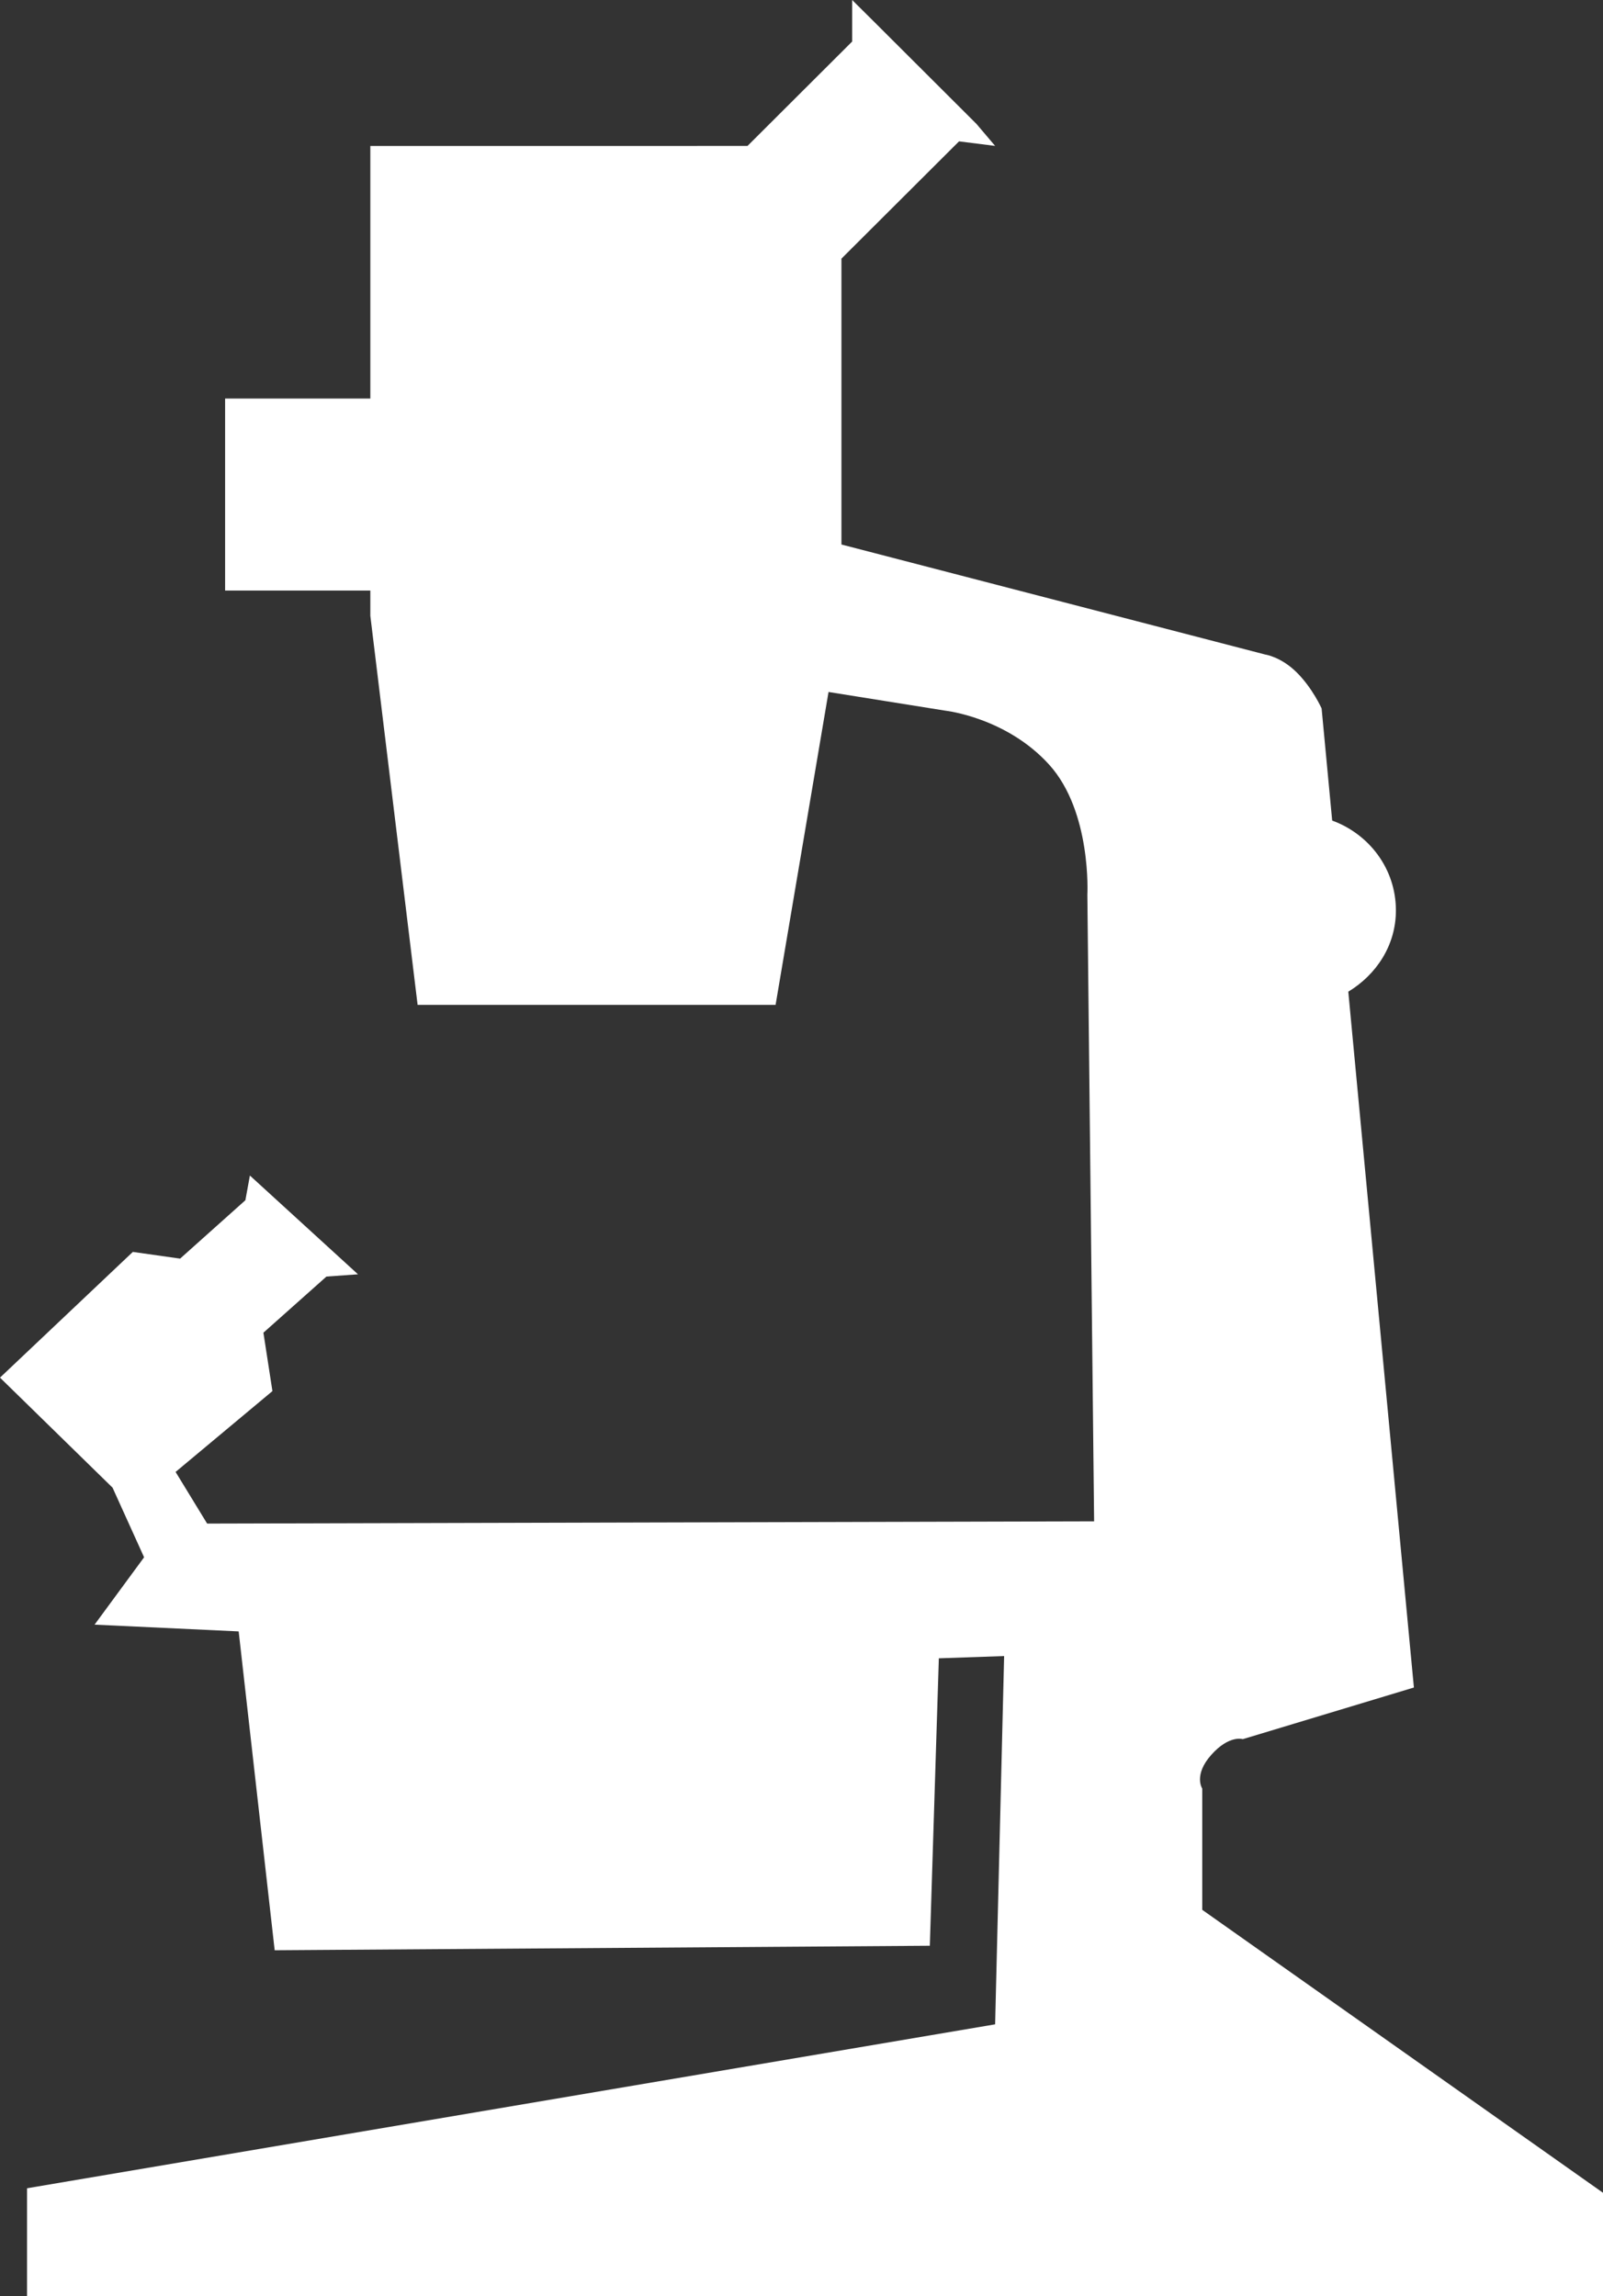
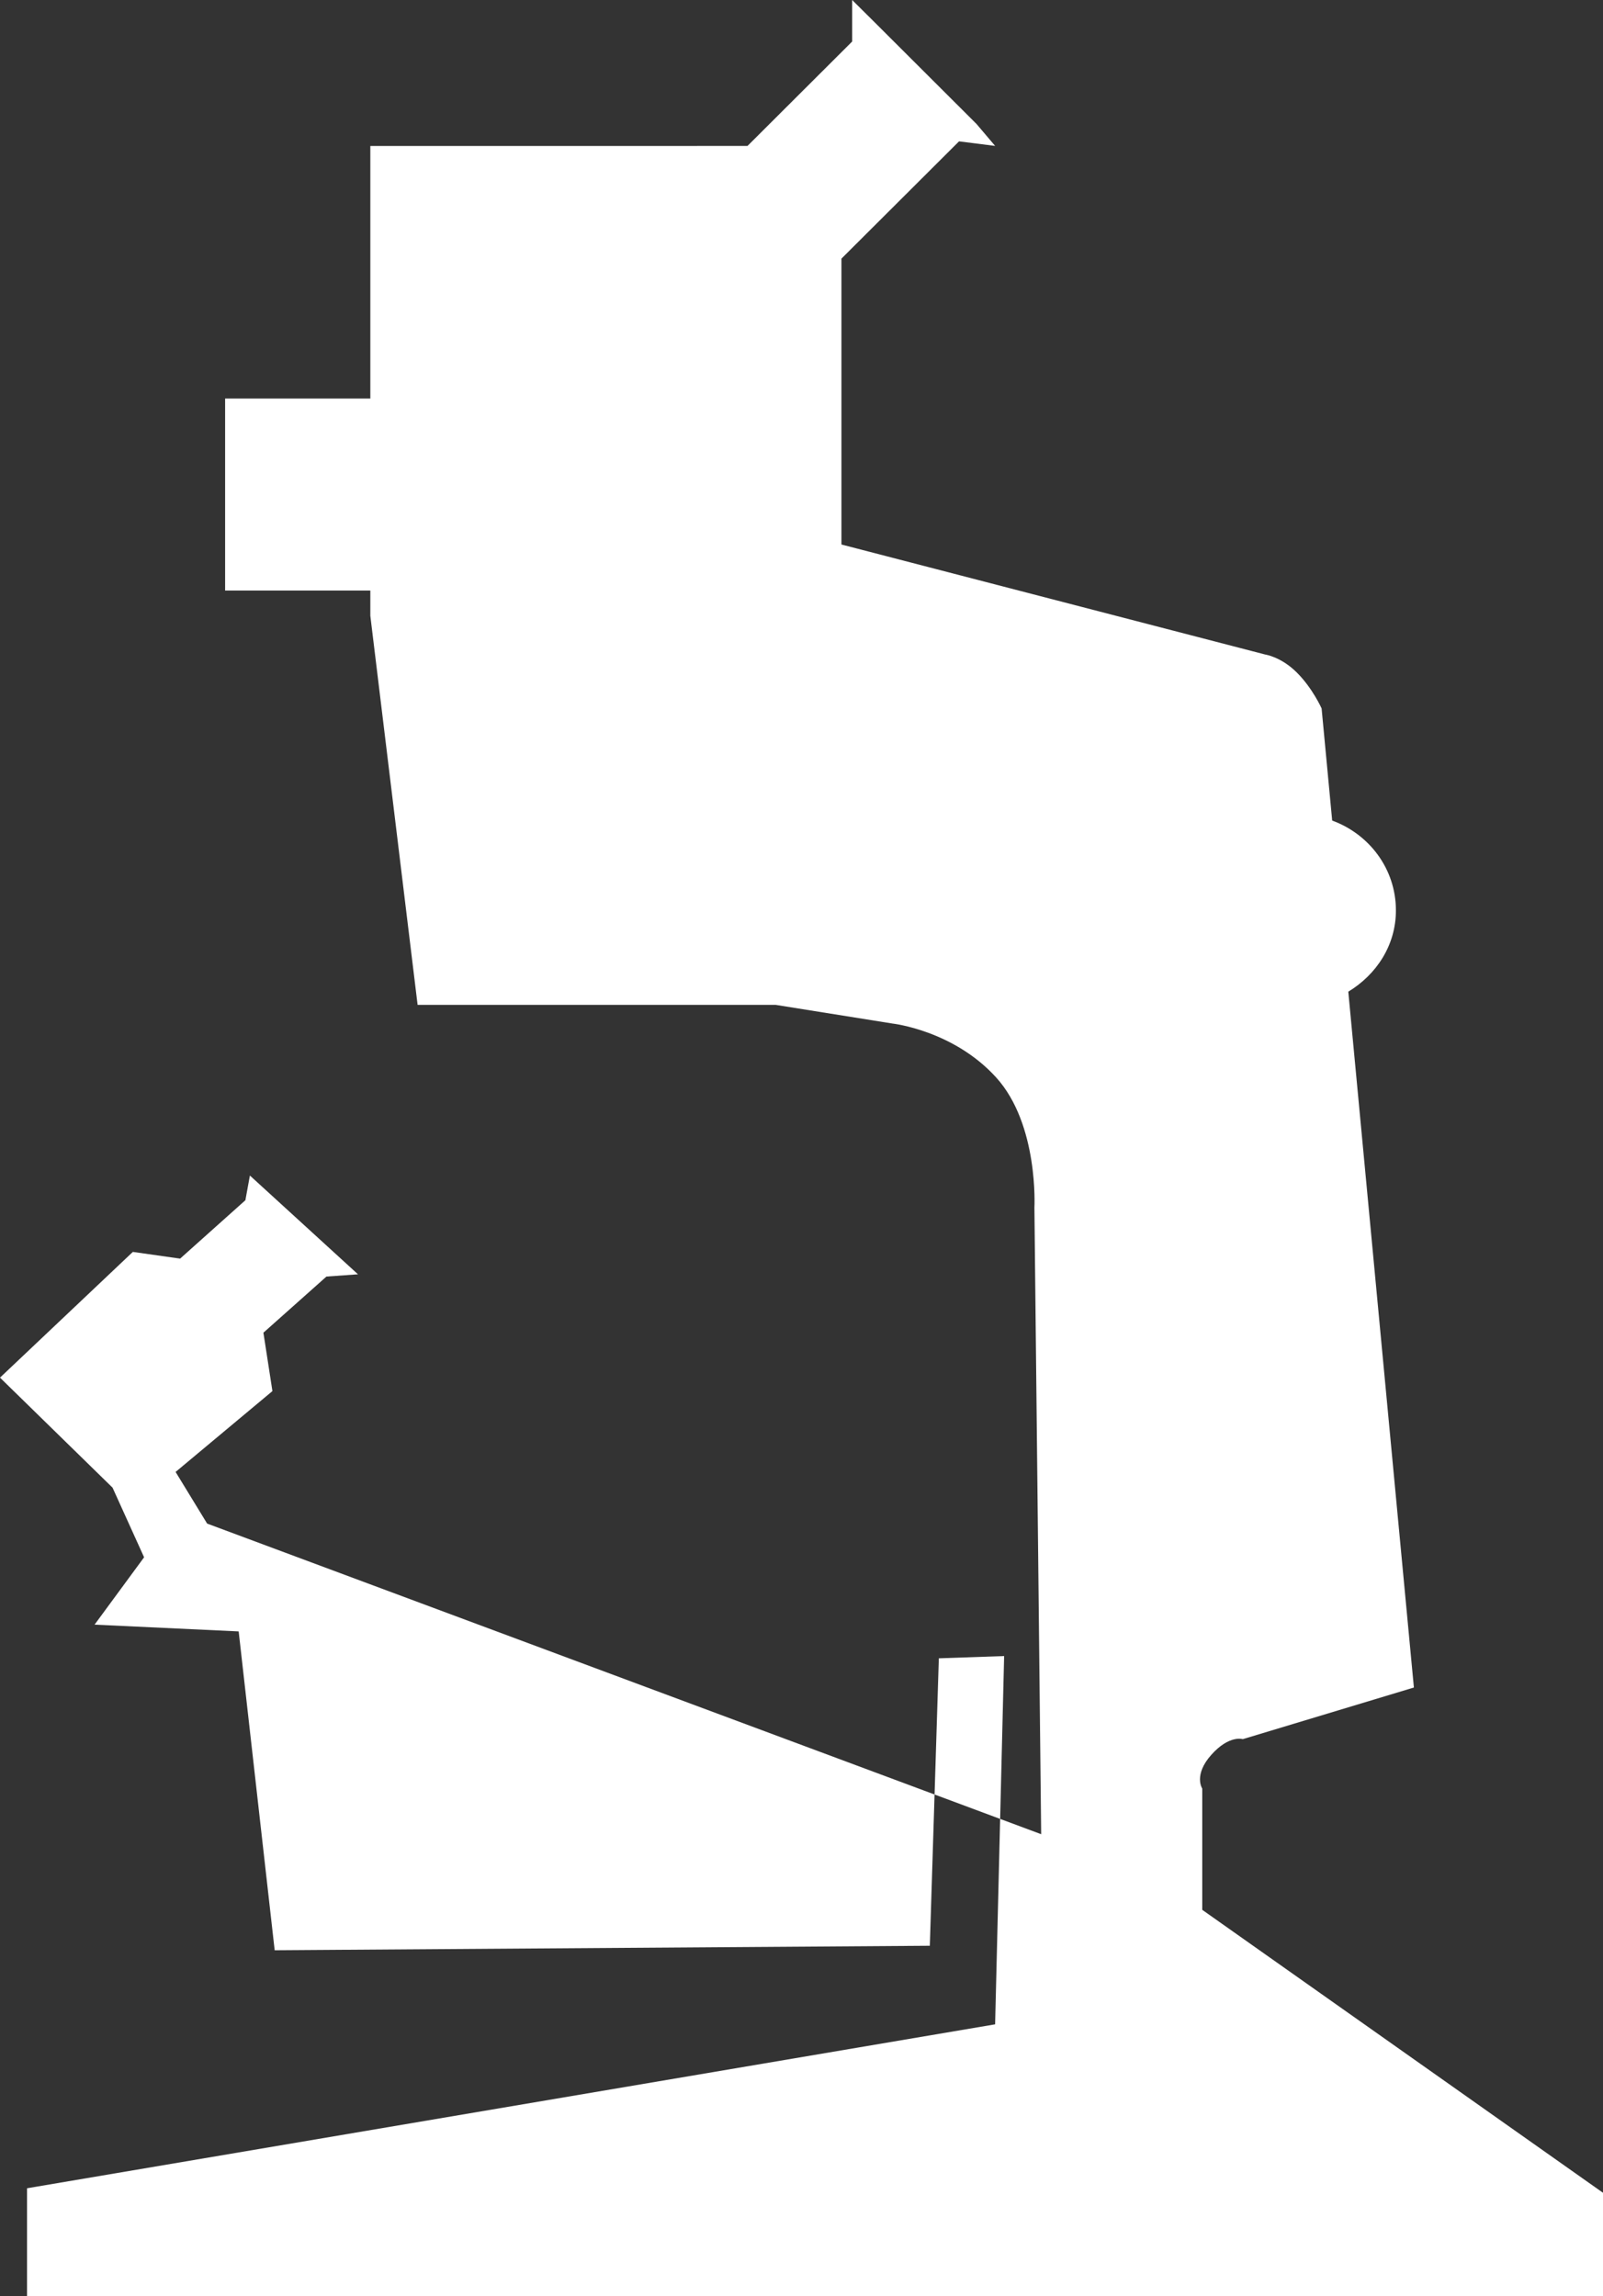
<svg xmlns="http://www.w3.org/2000/svg" version="1.1" id="Layer_1" x="0px" y="0px" width="37px" height="53px" viewBox="0 0 37 53" enable-background="new 0 0 37 53" xml:space="preserve">
  <rect x="0" y="0" width="37" height="53" fill="#333333" stroke="none" />
-   <path fill="#FFFFFF" d="M27.75,44.085v-2.799c0,0-0.208-0.311,0.208-0.778  c0.416-0.467,0.728-0.363,0.728-0.363l3.949-1.192L31.121,22.891  c0.645-0.391,1.099-1.067,1.099-1.875c0-0.961-0.617-1.762-1.471-2.075  l-0.244-2.588c0,0-0.208-0.467-0.572-0.829c-0.364-0.363-0.728-0.415-0.728-0.415  l-9.783-2.54V5.97l2.714-2.707l0.833,0.105l-0.43-0.507l-2.388-2.383L19.669,0  v0.959l-2.416,2.41H8.548v5.831h-3.352v4.432h3.352v0.583l1.091,8.98h8.263  l1.222-7.222l0,0l2.701,0.432c0,0,1.403,0.156,2.39,1.244  c0.987,1.089,0.883,3.006,0.883,3.006l0.156,14.462L4.781,35.169L4.053,33.977  l2.235-1.866l-0.208-1.348l1.455-1.296l0.728-0.052L5.768,27.135l-0.104,0.57  L4.157,29.053l-1.091-0.155L0,31.8l2.598,2.54l0.728,1.607l-1.143,1.555  l3.326,0.156l0.831,7.36l15.122-0.104l0.208-6.635l1.507-0.052l-0.208,8.501  L0.624,50.512V53H37v-2.384L27.75,44.085z" />
+   <path fill="#FFFFFF" d="M27.75,44.085v-2.799c0,0-0.208-0.311,0.208-0.778  c0.416-0.467,0.728-0.363,0.728-0.363l3.949-1.192L31.121,22.891  c0.645-0.391,1.099-1.067,1.099-1.875c0-0.961-0.617-1.762-1.471-2.075  l-0.244-2.588c0,0-0.208-0.467-0.572-0.829c-0.364-0.363-0.728-0.415-0.728-0.415  l-9.783-2.54V5.97l2.714-2.707l0.833,0.105l-0.43-0.507l-2.388-2.383L19.669,0  v0.959l-2.416,2.41H8.548v5.831h-3.352v4.432h3.352v0.583l1.091,8.98h8.263  l0,0l2.701,0.432c0,0,1.403,0.156,2.39,1.244  c0.987,1.089,0.883,3.006,0.883,3.006l0.156,14.462L4.781,35.169L4.053,33.977  l2.235-1.866l-0.208-1.348l1.455-1.296l0.728-0.052L5.768,27.135l-0.104,0.57  L4.157,29.053l-1.091-0.155L0,31.8l2.598,2.54l0.728,1.607l-1.143,1.555  l3.326,0.156l0.831,7.36l15.122-0.104l0.208-6.635l1.507-0.052l-0.208,8.501  L0.624,50.512V53H37v-2.384L27.75,44.085z" />
</svg>